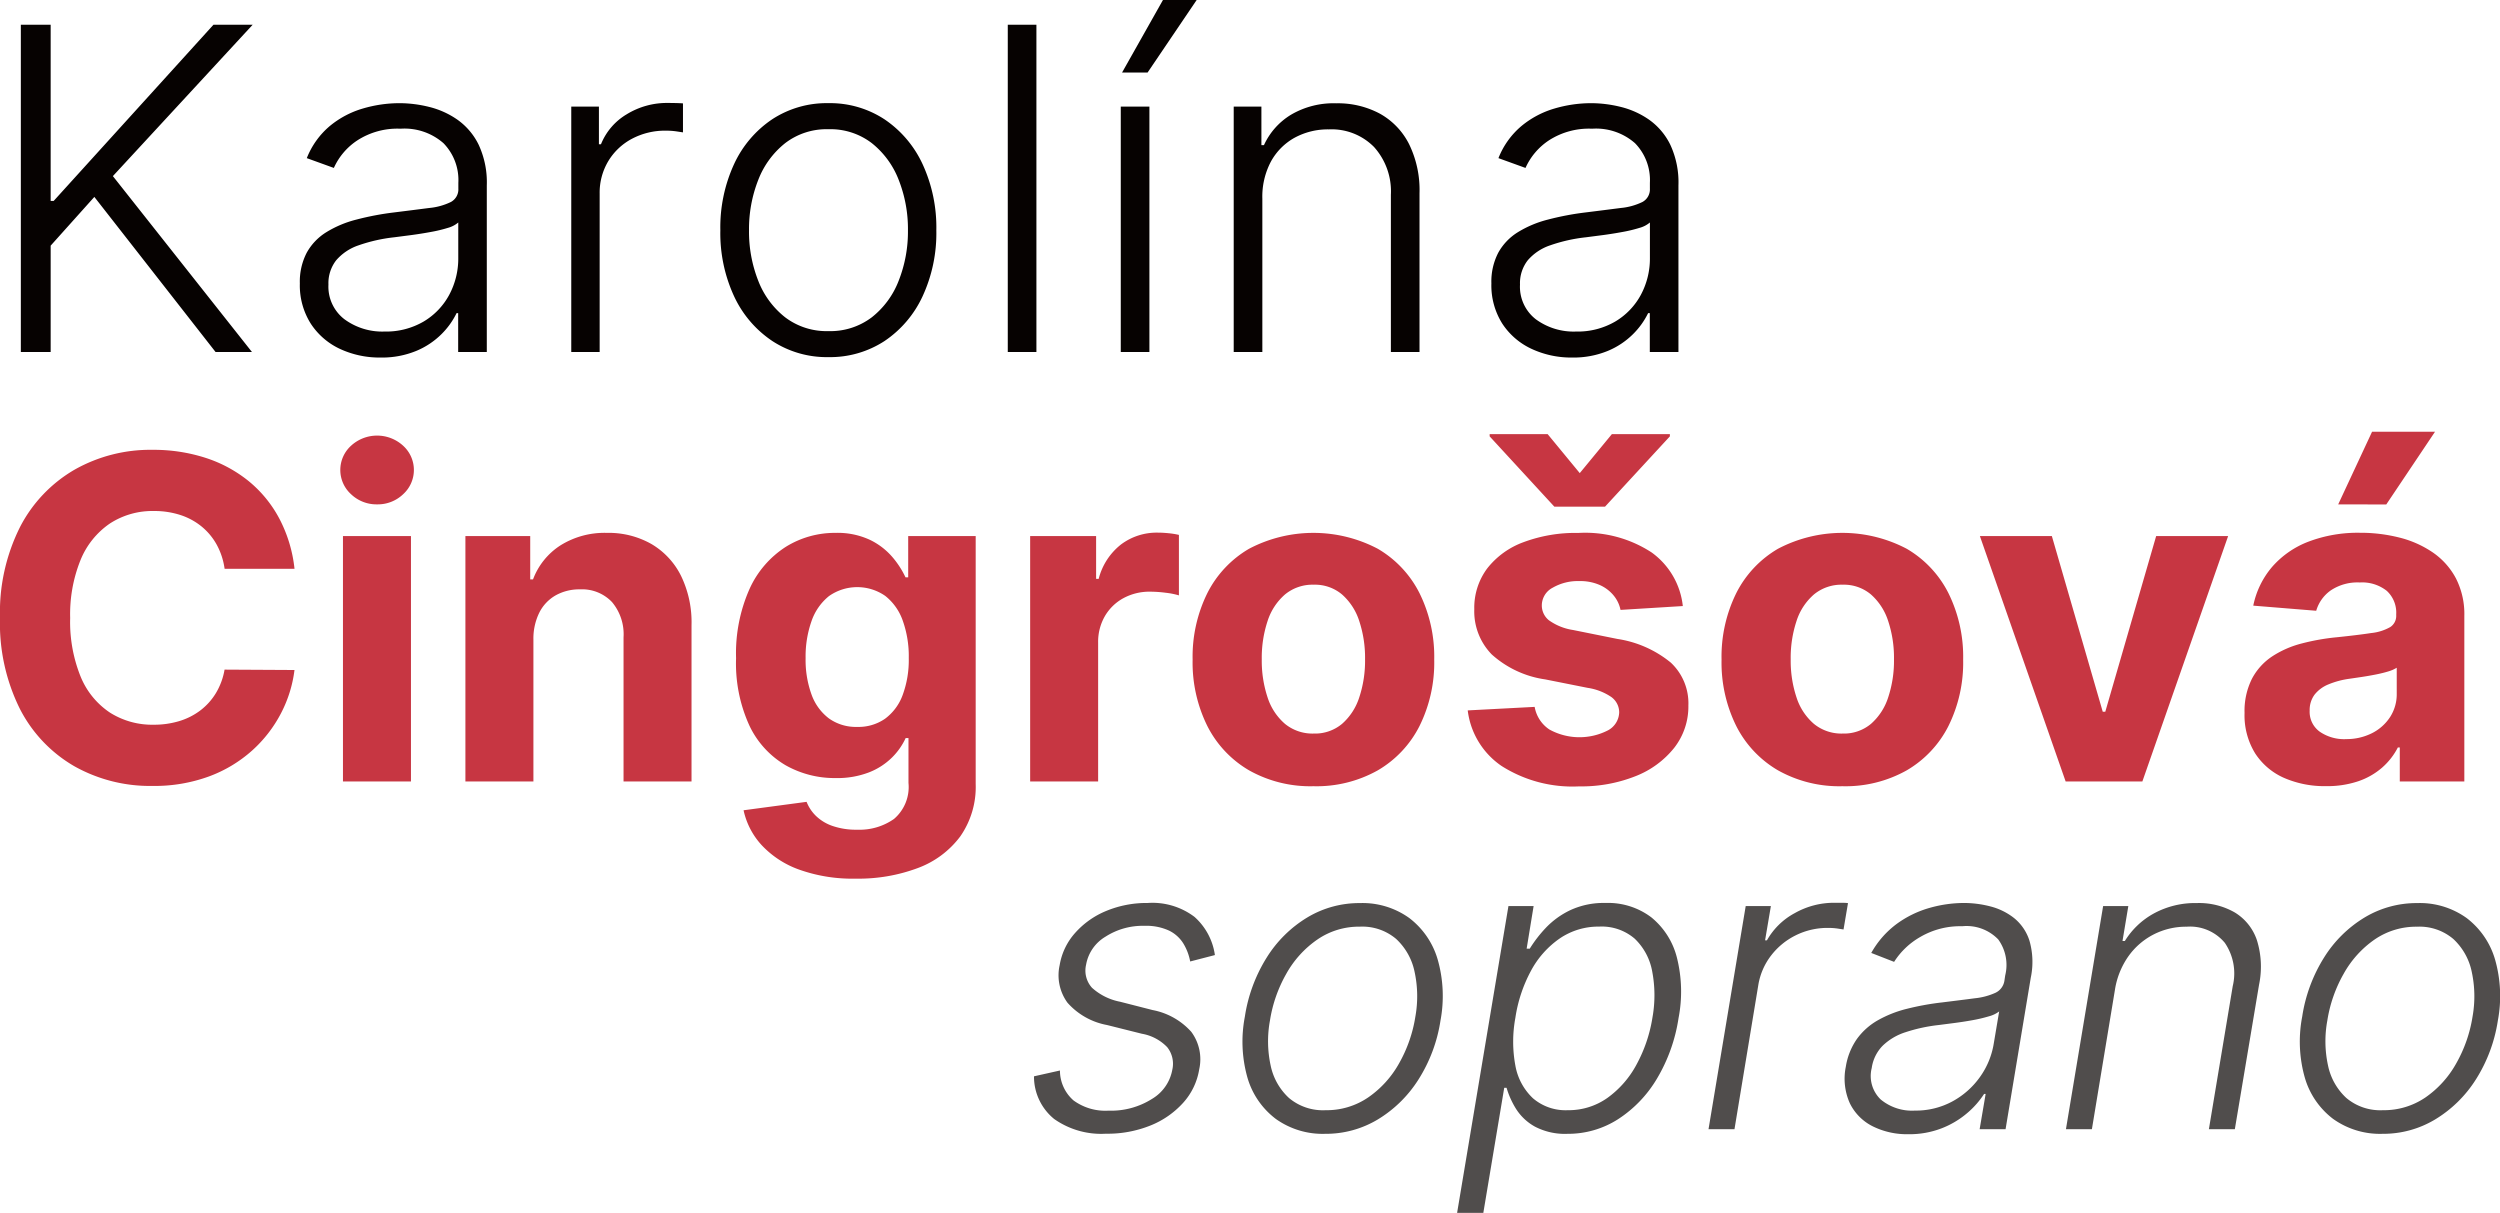
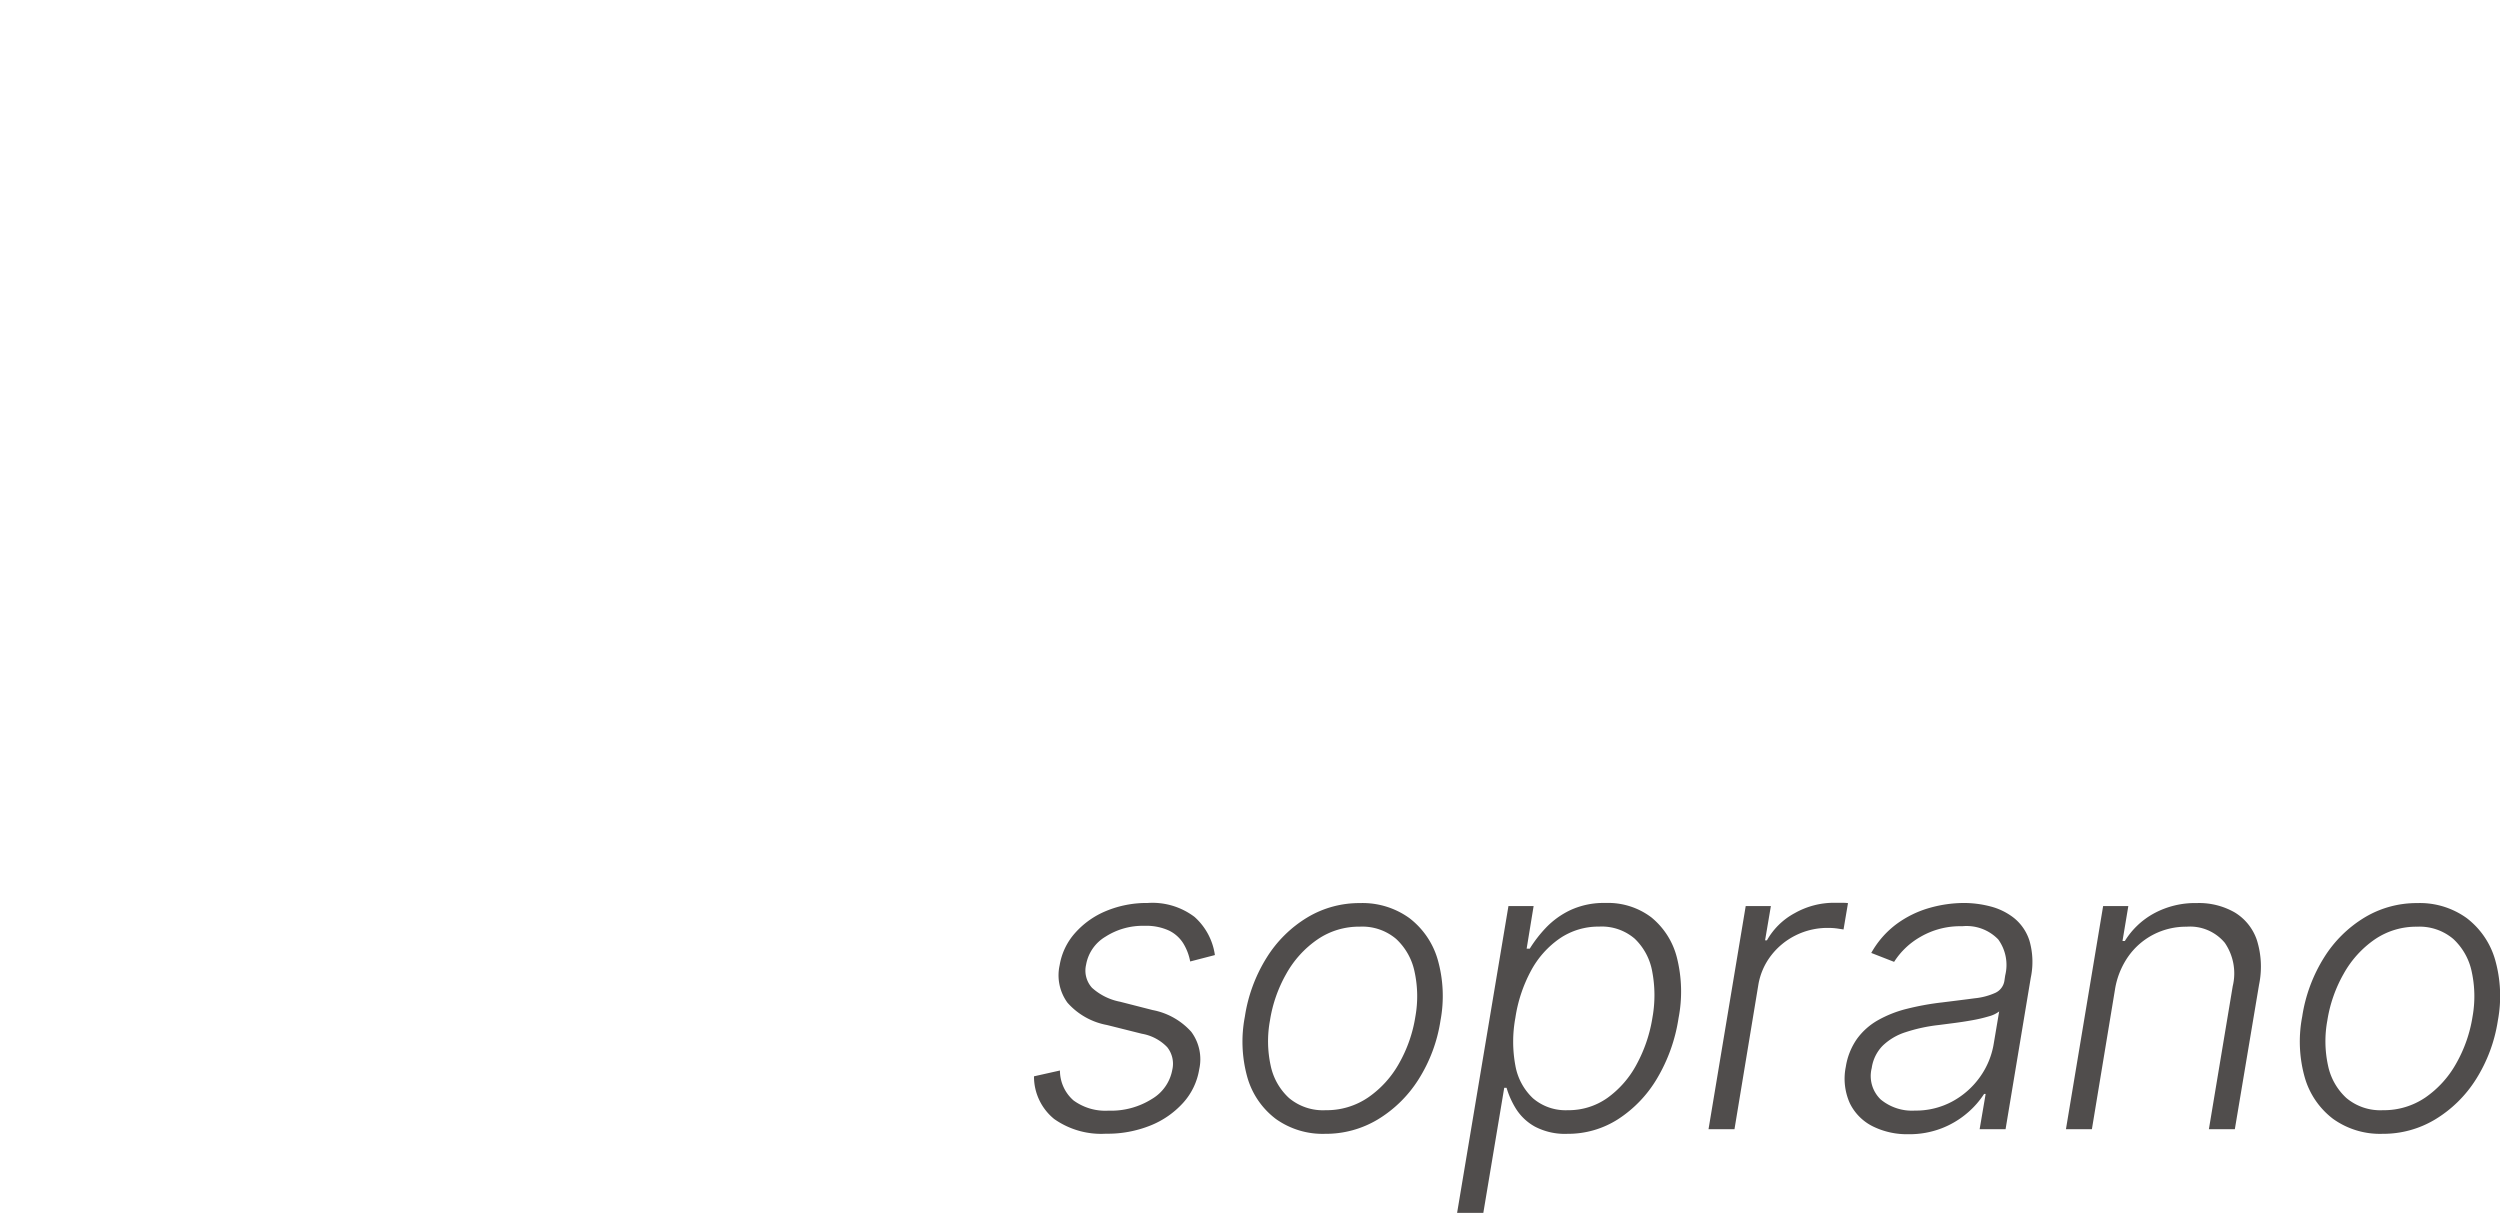
<svg xmlns="http://www.w3.org/2000/svg" width="122.237" height="59.302" viewBox="0 0 122.237 59.302">
  <defs>
    <style>.a{fill:#c73642;}.b,.c{fill:#060201;}.b{opacity:0.7;}</style>
  </defs>
  <g transform="translate(-792.106 -2627.789)">
-     <path class="a" d="M15.506,10.6H12.088A3.429,3.429,0,0,0,11.7,9.417a3.051,3.051,0,0,0-.741-.888,3.2,3.2,0,0,0-1.04-.561,4.1,4.1,0,0,0-1.283-.193,3.814,3.814,0,0,0-2.16.613,3.97,3.97,0,0,0-1.431,1.78A7.076,7.076,0,0,0,4.537,13a7.136,7.136,0,0,0,.513,2.877,3.869,3.869,0,0,0,1.434,1.756,3.861,3.861,0,0,0,2.134.591,4.25,4.25,0,0,0,1.259-.179,3.269,3.269,0,0,0,1.033-.526,3.046,3.046,0,0,0,.757-.848,3.312,3.312,0,0,0,.419-1.141l3.419.019a6.221,6.221,0,0,1-.661,2.118,6.437,6.437,0,0,1-1.412,1.82,6.571,6.571,0,0,1-2.109,1.266,7.745,7.745,0,0,1-2.763.464,7.547,7.547,0,0,1-3.826-.967,6.825,6.825,0,0,1-2.658-2.806A9.4,9.4,0,0,1,1.106,13a9.315,9.315,0,0,1,.984-4.452,6.884,6.884,0,0,1,2.672-2.8,7.518,7.518,0,0,1,3.8-.965,8.277,8.277,0,0,1,2.584.389,6.545,6.545,0,0,1,2.111,1.135,5.976,5.976,0,0,1,1.5,1.826A6.815,6.815,0,0,1,15.506,10.6ZM17.875,21V9H21.2V21ZM19.546,7.45a1.8,1.8,0,0,1-1.273-.494,1.6,1.6,0,0,1,0-2.375,1.883,1.883,0,0,1,2.542,0,1.6,1.6,0,0,1,0,2.375A1.792,1.792,0,0,1,19.546,7.45Zm7.641,6.613V21H23.862V9h3.169v2.119h.137a3.389,3.389,0,0,1,1.34-1.663,4.062,4.062,0,0,1,2.273-.612,4.223,4.223,0,0,1,2.182.548,3.722,3.722,0,0,1,1.445,1.559,5.2,5.2,0,0,1,.51,2.406V21H31.594V13.95a2.442,2.442,0,0,0-.563-1.722,2.017,2.017,0,0,0-1.568-.622,2.359,2.359,0,0,0-1.185.291,2.007,2.007,0,0,0-.8.841A2.875,2.875,0,0,0,27.187,14.063ZM42.95,25.75a7.753,7.753,0,0,1-2.773-.443,4.642,4.642,0,0,1-1.834-1.2,3.66,3.66,0,0,1-.88-1.7l3.081-.412a1.965,1.965,0,0,0,.441.672,2.18,2.18,0,0,0,.807.5,3.515,3.515,0,0,0,1.234.19,2.928,2.928,0,0,0,1.791-.525,2.051,2.051,0,0,0,.709-1.763V18.875h-.137a3.246,3.246,0,0,1-.661.945,3.32,3.32,0,0,1-1.123.73,4.3,4.3,0,0,1-1.641.282,4.863,4.863,0,0,1-2.455-.631,4.446,4.446,0,0,1-1.759-1.93,7.308,7.308,0,0,1-.654-3.3,7.745,7.745,0,0,1,.665-3.4A4.776,4.776,0,0,1,39.53,9.525a4.54,4.54,0,0,1,2.426-.681,3.741,3.741,0,0,1,1.683.34,3.378,3.378,0,0,1,1.1.842,4.373,4.373,0,0,1,.642.993h.131V9h3.3V21.119a4.23,4.23,0,0,1-.751,2.562,4.558,4.558,0,0,1-2.074,1.549A8.257,8.257,0,0,1,42.95,25.75Zm.069-7.419a2.277,2.277,0,0,0,1.362-.4,2.509,2.509,0,0,0,.859-1.156,4.929,4.929,0,0,0,.3-1.81,5.172,5.172,0,0,0-.295-1.832,2.655,2.655,0,0,0-.856-1.208,2.4,2.4,0,0,0-2.755.013,2.7,2.7,0,0,0-.85,1.224,5.2,5.2,0,0,0-.288,1.8,4.969,4.969,0,0,0,.291,1.79,2.531,2.531,0,0,0,.853,1.167A2.271,2.271,0,0,0,43.019,18.331ZM51.475,21V9H54.7v2.094h.125a3.116,3.116,0,0,1,1.1-1.689,2.908,2.908,0,0,1,1.781-.573q.25,0,.538.029a3.7,3.7,0,0,1,.505.082V11.9a3.69,3.69,0,0,0-.644-.128,6.028,6.028,0,0,0-.763-.053,2.665,2.665,0,0,0-1.305.316,2.344,2.344,0,0,0-.907.878,2.51,2.51,0,0,0-.331,1.3V21Zm13.85.231a6.111,6.111,0,0,1-3.145-.776,5.247,5.247,0,0,1-2.042-2.169,6.978,6.978,0,0,1-.719-3.243,7.011,7.011,0,0,1,.719-3.252A5.242,5.242,0,0,1,62.18,9.62a6.764,6.764,0,0,1,6.291,0,5.242,5.242,0,0,1,2.042,2.172,7.011,7.011,0,0,1,.719,3.252,6.978,6.978,0,0,1-.719,3.243,5.247,5.247,0,0,1-2.042,2.169A6.111,6.111,0,0,1,65.325,21.231Zm.019-2.575a2.059,2.059,0,0,0,1.38-.473,2.894,2.894,0,0,0,.842-1.294,5.674,5.674,0,0,0,.284-1.864,5.7,5.7,0,0,0-.284-1.87,2.916,2.916,0,0,0-.842-1.3,2.05,2.05,0,0,0-1.38-.477,2.114,2.114,0,0,0-1.408.477,2.879,2.879,0,0,0-.852,1.3,5.7,5.7,0,0,0-.284,1.87,5.674,5.674,0,0,0,.284,1.864,2.858,2.858,0,0,0,.852,1.294A2.123,2.123,0,0,0,65.344,18.656Zm18.044-6.234-3.047.188A1.6,1.6,0,0,0,80,11.9a1.844,1.844,0,0,0-.676-.508,2.377,2.377,0,0,0-1-.191,2.461,2.461,0,0,0-1.3.324.978.978,0,0,0-.531.863.925.925,0,0,0,.344.727,2.728,2.728,0,0,0,1.18.477l2.172.438A5.384,5.384,0,0,1,82.8,15.188a2.721,2.721,0,0,1,.859,2.094,3.28,3.28,0,0,1-.691,2.07,4.516,4.516,0,0,1-1.891,1.387,7.178,7.178,0,0,1-2.762.5,6.457,6.457,0,0,1-3.793-1,3.849,3.849,0,0,1-1.652-2.715l3.273-.172a1.668,1.668,0,0,0,.719,1.105,3.049,3.049,0,0,0,2.871.039,1.031,1.031,0,0,0,.543-.879.929.929,0,0,0-.383-.746,2.788,2.788,0,0,0-1.156-.449l-2.078-.414a4.954,4.954,0,0,1-2.613-1.219,3.017,3.017,0,0,1-.855-2.211,3.219,3.219,0,0,1,.629-1.992A3.991,3.991,0,0,1,75.594,9.3a7.267,7.267,0,0,1,2.684-.453A5.938,5.938,0,0,1,81.86,9.8,3.716,3.716,0,0,1,83.387,12.422ZM76.778,4.016l1.57,1.906,1.57-1.906h2.836v.109L79.583,7.563H77.106L73.942,4.125V4.016ZM91.187,21.231a6.111,6.111,0,0,1-3.145-.776A5.247,5.247,0,0,1,86,18.287a6.978,6.978,0,0,1-.719-3.243A7.011,7.011,0,0,1,86,11.791,5.242,5.242,0,0,1,88.042,9.62a6.764,6.764,0,0,1,6.291,0,5.242,5.242,0,0,1,2.042,2.172,7.011,7.011,0,0,1,.719,3.252,6.978,6.978,0,0,1-.719,3.243,5.247,5.247,0,0,1-2.042,2.169A6.111,6.111,0,0,1,91.187,21.231Zm.019-2.575a2.059,2.059,0,0,0,1.38-.473,2.894,2.894,0,0,0,.842-1.294,5.674,5.674,0,0,0,.284-1.864,5.7,5.7,0,0,0-.284-1.87,2.916,2.916,0,0,0-.842-1.3,2.05,2.05,0,0,0-1.38-.477,2.114,2.114,0,0,0-1.408.477,2.879,2.879,0,0,0-.852,1.3,5.7,5.7,0,0,0-.284,1.87,5.674,5.674,0,0,0,.284,1.864,2.858,2.858,0,0,0,.852,1.294A2.123,2.123,0,0,0,91.206,18.656ZM110.05,9l-4.194,12h-3.75L97.912,9h3.519l2.488,8.588h.125L106.531,9Zm4.788,12.227a4.959,4.959,0,0,1-2.047-.4,3.235,3.235,0,0,1-1.418-1.2,3.541,3.541,0,0,1-.52-1.98,3.5,3.5,0,0,1,.367-1.68,2.973,2.973,0,0,1,1-1.094,4.844,4.844,0,0,1,1.441-.625,10.853,10.853,0,0,1,1.7-.3q1.047-.109,1.688-.207a2.357,2.357,0,0,0,.93-.293.652.652,0,0,0,.289-.578v-.047a1.444,1.444,0,0,0-.465-1.148,1.938,1.938,0,0,0-1.316-.406,2.345,2.345,0,0,0-1.43.395,1.852,1.852,0,0,0-.7.988l-3.078-.25a4.21,4.21,0,0,1,.922-1.895,4.472,4.472,0,0,1,1.777-1.234,6.805,6.805,0,0,1,2.527-.434,7.724,7.724,0,0,1,1.918.234,5.057,5.057,0,0,1,1.633.727,3.554,3.554,0,0,1,1.129,1.262,3.832,3.832,0,0,1,.414,1.84V21h-3.156V19.336h-.094a3.337,3.337,0,0,1-.773.988,3.488,3.488,0,0,1-1.164.664A4.74,4.74,0,0,1,114.837,21.227Zm.953-2.3a2.767,2.767,0,0,0,1.3-.293,2.268,2.268,0,0,0,.883-.793,2.055,2.055,0,0,0,.32-1.133V15.438a1.7,1.7,0,0,1-.426.184q-.27.082-.605.148t-.672.117l-.609.09a4.117,4.117,0,0,0-1.023.273,1.652,1.652,0,0,0-.68.5,1.254,1.254,0,0,0-.242.785,1.194,1.194,0,0,0,.5,1.035A2.113,2.113,0,0,0,115.79,18.93Zm-.359-11.477L117.087,3.9h3.078l-2.383,3.555Z" transform="translate(791 2645)" />
    <path class="b" d="M9.508-8.513,8.3-8.2a2.6,2.6,0,0,0-.339-.887,1.7,1.7,0,0,0-.7-.625,2.66,2.66,0,0,0-1.194-.231,3.372,3.372,0,0,0-1.915.535A1.991,1.991,0,0,0,3.21-8.04,1.252,1.252,0,0,0,3.5-6.913a2.849,2.849,0,0,0,1.374.682l1.591.407A3.383,3.383,0,0,1,8.356-4.757a2.252,2.252,0,0,1,.385,1.831,3.2,3.2,0,0,1-.781,1.632A4.308,4.308,0,0,1,6.353-.178a5.634,5.634,0,0,1-2.177.4A3.988,3.988,0,0,1,1.647-.5,2.671,2.671,0,0,1,.663-2.585l1.269-.284a1.94,1.94,0,0,0,.663,1.463,2.635,2.635,0,0,0,1.714.5,3.739,3.739,0,0,0,2.124-.574,2.086,2.086,0,0,0,.992-1.424,1.3,1.3,0,0,0-.249-1.106,2.249,2.249,0,0,0-1.238-.656l-1.7-.426A3.405,3.405,0,0,1,2.3-6.184a2.274,2.274,0,0,1-.382-1.837A3.134,3.134,0,0,1,2.678-9.6,4.129,4.129,0,0,1,4.2-10.673a5.162,5.162,0,0,1,2.018-.387,3.411,3.411,0,0,1,2.294.681A3.07,3.07,0,0,1,9.508-8.513ZM14.9.227A3.936,3.936,0,0,1,12.489-.5,3.879,3.879,0,0,1,11.1-2.519,6.456,6.456,0,0,1,10.973-5.5a7.579,7.579,0,0,1,1.074-2.9,5.984,5.984,0,0,1,1.984-1.955,4.933,4.933,0,0,1,2.567-.7,3.916,3.916,0,0,1,2.416.732A3.923,3.923,0,0,1,20.4-8.3a6.5,6.5,0,0,1,.138,2.99,7.474,7.474,0,0,1-1.08,2.887A6.066,6.066,0,0,1,17.472-.475,4.922,4.922,0,0,1,14.9.227Zm.019-1.155A3.6,3.6,0,0,0,17-1.55a4.944,4.944,0,0,0,1.51-1.662,6.742,6.742,0,0,0,.8-2.29,5.644,5.644,0,0,0-.04-2.2,3.015,3.015,0,0,0-.9-1.6,2.553,2.553,0,0,0-1.776-.6,3.587,3.587,0,0,0-2.074.628A4.979,4.979,0,0,0,13-7.6a6.715,6.715,0,0,0-.8,2.29,5.58,5.58,0,0,0,.034,2.195,2.97,2.97,0,0,0,.9,1.593A2.579,2.579,0,0,0,14.922-.928Zm6.432,5.019,2.51-15h1.231l-.341,2.083h.152a6.325,6.325,0,0,1,.778-1.01,4.042,4.042,0,0,1,1.2-.871,3.879,3.879,0,0,1,1.725-.354,3.508,3.508,0,0,1,2.243.705A3.7,3.7,0,0,1,32.1-8.381a6.808,6.808,0,0,1,.077,2.955,8.141,8.141,0,0,1-1.059,2.962A6,6,0,0,1,29.213-.483a4.523,4.523,0,0,1-2.461.71,3.158,3.158,0,0,1-1.6-.354A2.557,2.557,0,0,1,24.228-1a4.165,4.165,0,0,1-.459-1.024h-.114L22.633,4.091ZM24.2-5.445a6.389,6.389,0,0,0,0,2.336,2.88,2.88,0,0,0,.862,1.6,2.449,2.449,0,0,0,1.7.581,3.282,3.282,0,0,0,1.937-.6,4.78,4.78,0,0,0,1.42-1.624,7.114,7.114,0,0,0,.781-2.293,6.2,6.2,0,0,0-.01-2.269,2.927,2.927,0,0,0-.855-1.6,2.469,2.469,0,0,0-1.74-.591,3.353,3.353,0,0,0-1.915.572,4.5,4.5,0,0,0-1.411,1.577A7.023,7.023,0,0,0,24.2-5.445ZM33.644,0l1.818-10.909h1.231l-.284,1.676H36.5a3.4,3.4,0,0,1,1.36-1.331A3.9,3.9,0,0,1,39.8-11.07l.346,0q.189,0,.317.017l-.218,1.288-.294-.045a3.19,3.19,0,0,0-.464-.031,3.487,3.487,0,0,0-1.575.36,3.438,3.438,0,0,0-1.21.992,3.205,3.205,0,0,0-.624,1.442L34.913,0Zm9.77.246A3.761,3.761,0,0,1,41.673-.14a2.473,2.473,0,0,1-1.117-1.122,2.929,2.929,0,0,1-.2-1.787A3.255,3.255,0,0,1,40.9-4.412a3.226,3.226,0,0,1,1.018-.91,5.627,5.627,0,0,1,1.422-.563A13.3,13.3,0,0,1,45.081-6.2q.928-.114,1.579-.2a3.229,3.229,0,0,0,1.016-.27.779.779,0,0,0,.436-.592l.038-.256a2.126,2.126,0,0,0-.341-1.76,2.15,2.15,0,0,0-1.761-.645A3.863,3.863,0,0,0,44-9.4a3.672,3.672,0,0,0-1.282,1.219l-1.117-.436a4.476,4.476,0,0,1,1.256-1.428,5.04,5.04,0,0,1,1.6-.776,6.207,6.207,0,0,1,1.684-.239,5.149,5.149,0,0,1,1.274.165,3.119,3.119,0,0,1,1.161.566,2.329,2.329,0,0,1,.76,1.114A3.744,3.744,0,0,1,49.4-7.405L48.168,0H46.9l.294-1.724h-.076a4.247,4.247,0,0,1-.825.936,4.347,4.347,0,0,1-1.245.743A4.354,4.354,0,0,1,43.414.246Zm.322-1.155a3.75,3.75,0,0,0,1.827-.446,3.971,3.971,0,0,0,1.349-1.191,3.863,3.863,0,0,0,.678-1.639l.265-1.572a1.455,1.455,0,0,1-.51.241,7.117,7.117,0,0,1-.788.186q-.437.079-.874.136l-.773.1a7.972,7.972,0,0,0-1.641.355,2.851,2.851,0,0,0-1.117.665,1.946,1.946,0,0,0-.528,1.082,1.592,1.592,0,0,0,.438,1.539A2.4,2.4,0,0,0,43.736-.909Zm9.78-5.909L52.389,0H51.12l1.818-10.909H54.17L53.885-9.2H54a3.809,3.809,0,0,1,1.417-1.347,4.226,4.226,0,0,1,2.106-.509,3.509,3.509,0,0,1,1.851.459,2.526,2.526,0,0,1,1.08,1.347,4.335,4.335,0,0,1,.109,2.18L59.378,0H58.109l1.165-6.989a2.648,2.648,0,0,0-.385-2.121A2.21,2.21,0,0,0,57.02-9.9a3.488,3.488,0,0,0-1.6.372,3.431,3.431,0,0,0-1.238,1.063A3.879,3.879,0,0,0,53.516-6.818ZM66.6.227A3.936,3.936,0,0,1,64.187-.5,3.879,3.879,0,0,1,62.8-2.519,6.455,6.455,0,0,1,62.671-5.5a7.579,7.579,0,0,1,1.074-2.9,5.984,5.984,0,0,1,1.984-1.955,4.933,4.933,0,0,1,2.567-.7,3.916,3.916,0,0,1,2.416.732A3.923,3.923,0,0,1,72.1-8.3a6.5,6.5,0,0,1,.138,2.99,7.474,7.474,0,0,1-1.08,2.887A6.065,6.065,0,0,1,69.17-.475,4.922,4.922,0,0,1,66.6.227ZM66.62-.928a3.6,3.6,0,0,0,2.074-.621A4.944,4.944,0,0,0,70.2-3.211,6.742,6.742,0,0,0,71-5.5a5.644,5.644,0,0,0-.04-2.2,3.015,3.015,0,0,0-.9-1.6,2.553,2.553,0,0,0-1.776-.6,3.587,3.587,0,0,0-2.074.628A4.979,4.979,0,0,0,64.7-7.6a6.715,6.715,0,0,0-.8,2.29,5.58,5.58,0,0,0,.034,2.195,2.97,2.97,0,0,0,.9,1.593A2.579,2.579,0,0,0,66.62-.928Z" transform="translate(842 2683)" />
-     <path class="c" d="M2.125,0V-16H3.583v8.615h.146L11.542-16h1.917L6.625-8.6l6.8,8.6H11.646L5.719-7.583,3.583-5.2V0ZM19.711.271a4.584,4.584,0,0,1-1.986-.424A3.432,3.432,0,0,1,16.3-1.388a3.5,3.5,0,0,1-.533-1.966,3.063,3.063,0,0,1,.336-1.5,2.739,2.739,0,0,1,.953-1,5.272,5.272,0,0,1,1.462-.617,13.873,13.873,0,0,1,1.863-.354q1.005-.125,1.706-.216a3.065,3.065,0,0,0,1.065-.294.7.7,0,0,0,.365-.656v-.281a2.575,2.575,0,0,0-.729-1.939,2.887,2.887,0,0,0-2.094-.707,3.609,3.609,0,0,0-2.117.572A3.162,3.162,0,0,0,17.43-9l-1.323-.479a3.942,3.942,0,0,1,1.125-1.57,4.527,4.527,0,0,1,1.609-.854,6.35,6.35,0,0,1,1.807-.263,6.057,6.057,0,0,1,1.434.181,4.152,4.152,0,0,1,1.384.622,3.246,3.246,0,0,1,1.042,1.225,4.36,4.36,0,0,1,.4,1.992V0h-1.4V-1.9H23.43a3.771,3.771,0,0,1-.741,1.03,3.82,3.82,0,0,1-1.234.818A4.4,4.4,0,0,1,19.711.271ZM19.9-1a3.645,3.645,0,0,0,1.922-.491A3.374,3.374,0,0,0,23.073-2.8a3.748,3.748,0,0,0,.44-1.8V-6.333A1.327,1.327,0,0,1,23-6.068a6.867,6.867,0,0,1-.836.2q-.47.087-.941.15l-.841.109a7.839,7.839,0,0,0-1.737.391,2.492,2.492,0,0,0-1.1.732,1.822,1.822,0,0,0-.38,1.19,2.01,2.01,0,0,0,.78,1.693A3.123,3.123,0,0,0,19.9-1Zm9.138,1V-12H30.39v1.844h.1a3.01,3.01,0,0,1,1.254-1.464,3.754,3.754,0,0,1,2.027-.557q.167,0,.38.005t.349.016v1.417l-.326-.049a3.524,3.524,0,0,0-.508-.034,3.445,3.445,0,0,0-1.668.4,2.975,2.975,0,0,0-1.151,1.091,3,3,0,0,0-.421,1.586V0ZM41.612.25a4.858,4.858,0,0,1-2.745-.788A5.323,5.323,0,0,1,37-2.723a7.346,7.346,0,0,1-.673-3.225A7.4,7.4,0,0,1,37-9.19a5.318,5.318,0,0,1,1.863-2.189,4.858,4.858,0,0,1,2.745-.788,4.846,4.846,0,0,1,2.743.789,5.341,5.341,0,0,1,1.863,2.19,7.385,7.385,0,0,1,.674,3.24,7.346,7.346,0,0,1-.673,3.225A5.323,5.323,0,0,1,44.357-.538,4.858,4.858,0,0,1,41.612.25Zm0-1.271a3.354,3.354,0,0,0,2.116-.672,4.183,4.183,0,0,0,1.319-1.792A6.542,6.542,0,0,0,45.5-5.948a6.556,6.556,0,0,0-.452-2.467,4.24,4.24,0,0,0-1.319-1.8,3.327,3.327,0,0,0-2.115-.678,3.329,3.329,0,0,0-2.113.678,4.235,4.235,0,0,0-1.32,1.8,6.556,6.556,0,0,0-.452,2.467,6.542,6.542,0,0,0,.451,2.464A4.183,4.183,0,0,0,39.5-1.693,3.354,3.354,0,0,0,41.612-1.021ZM51.781-16V0h-1.4V-16ZM55.906,0V-12h1.4V0Zm.063-13.664,2-3.547h1.648l-2.4,3.547ZM62.828-7.5V0h-1.4V-12h1.354v1.885h.125A3.382,3.382,0,0,1,64.227-11.6a4.1,4.1,0,0,1,2.215-.56,4.343,4.343,0,0,1,2.13.505A3.508,3.508,0,0,1,70-10.169a5.109,5.109,0,0,1,.513,2.4V0h-1.4V-7.687a3.242,3.242,0,0,0-.823-2.336,2.91,2.91,0,0,0-2.208-.862,3.4,3.4,0,0,0-1.678.409,2.945,2.945,0,0,0-1.159,1.169A3.66,3.66,0,0,0,62.828-7.5ZM77.976.271A4.584,4.584,0,0,1,75.99-.154a3.432,3.432,0,0,1-1.43-1.234,3.5,3.5,0,0,1-.533-1.966,3.063,3.063,0,0,1,.336-1.5,2.739,2.739,0,0,1,.953-1,5.272,5.272,0,0,1,1.462-.617,13.872,13.872,0,0,1,1.863-.354q1.005-.125,1.706-.216a3.065,3.065,0,0,0,1.065-.294.7.7,0,0,0,.365-.656v-.281a2.575,2.575,0,0,0-.729-1.939,2.887,2.887,0,0,0-2.094-.707,3.609,3.609,0,0,0-2.117.572A3.161,3.161,0,0,0,75.695-9l-1.323-.479a3.942,3.942,0,0,1,1.125-1.57,4.527,4.527,0,0,1,1.609-.854,6.35,6.35,0,0,1,1.807-.263,6.057,6.057,0,0,1,1.434.181,4.152,4.152,0,0,1,1.384.622,3.245,3.245,0,0,1,1.042,1.225,4.36,4.36,0,0,1,.4,1.992V0h-1.4V-1.9h-.083a3.771,3.771,0,0,1-.741,1.03,3.82,3.82,0,0,1-1.234.818A4.4,4.4,0,0,1,77.976.271ZM78.163-1a3.645,3.645,0,0,0,1.922-.491A3.374,3.374,0,0,0,81.338-2.8a3.748,3.748,0,0,0,.44-1.8V-6.333a1.327,1.327,0,0,1-.517.266,6.867,6.867,0,0,1-.836.2q-.47.087-.941.15l-.841.109a7.839,7.839,0,0,0-1.737.391,2.492,2.492,0,0,0-1.1.732,1.822,1.822,0,0,0-.38,1.19A2.01,2.01,0,0,0,76.2-1.6,3.123,3.123,0,0,0,78.163-1Z" transform="translate(791 2645)" />
  </g>
</svg>